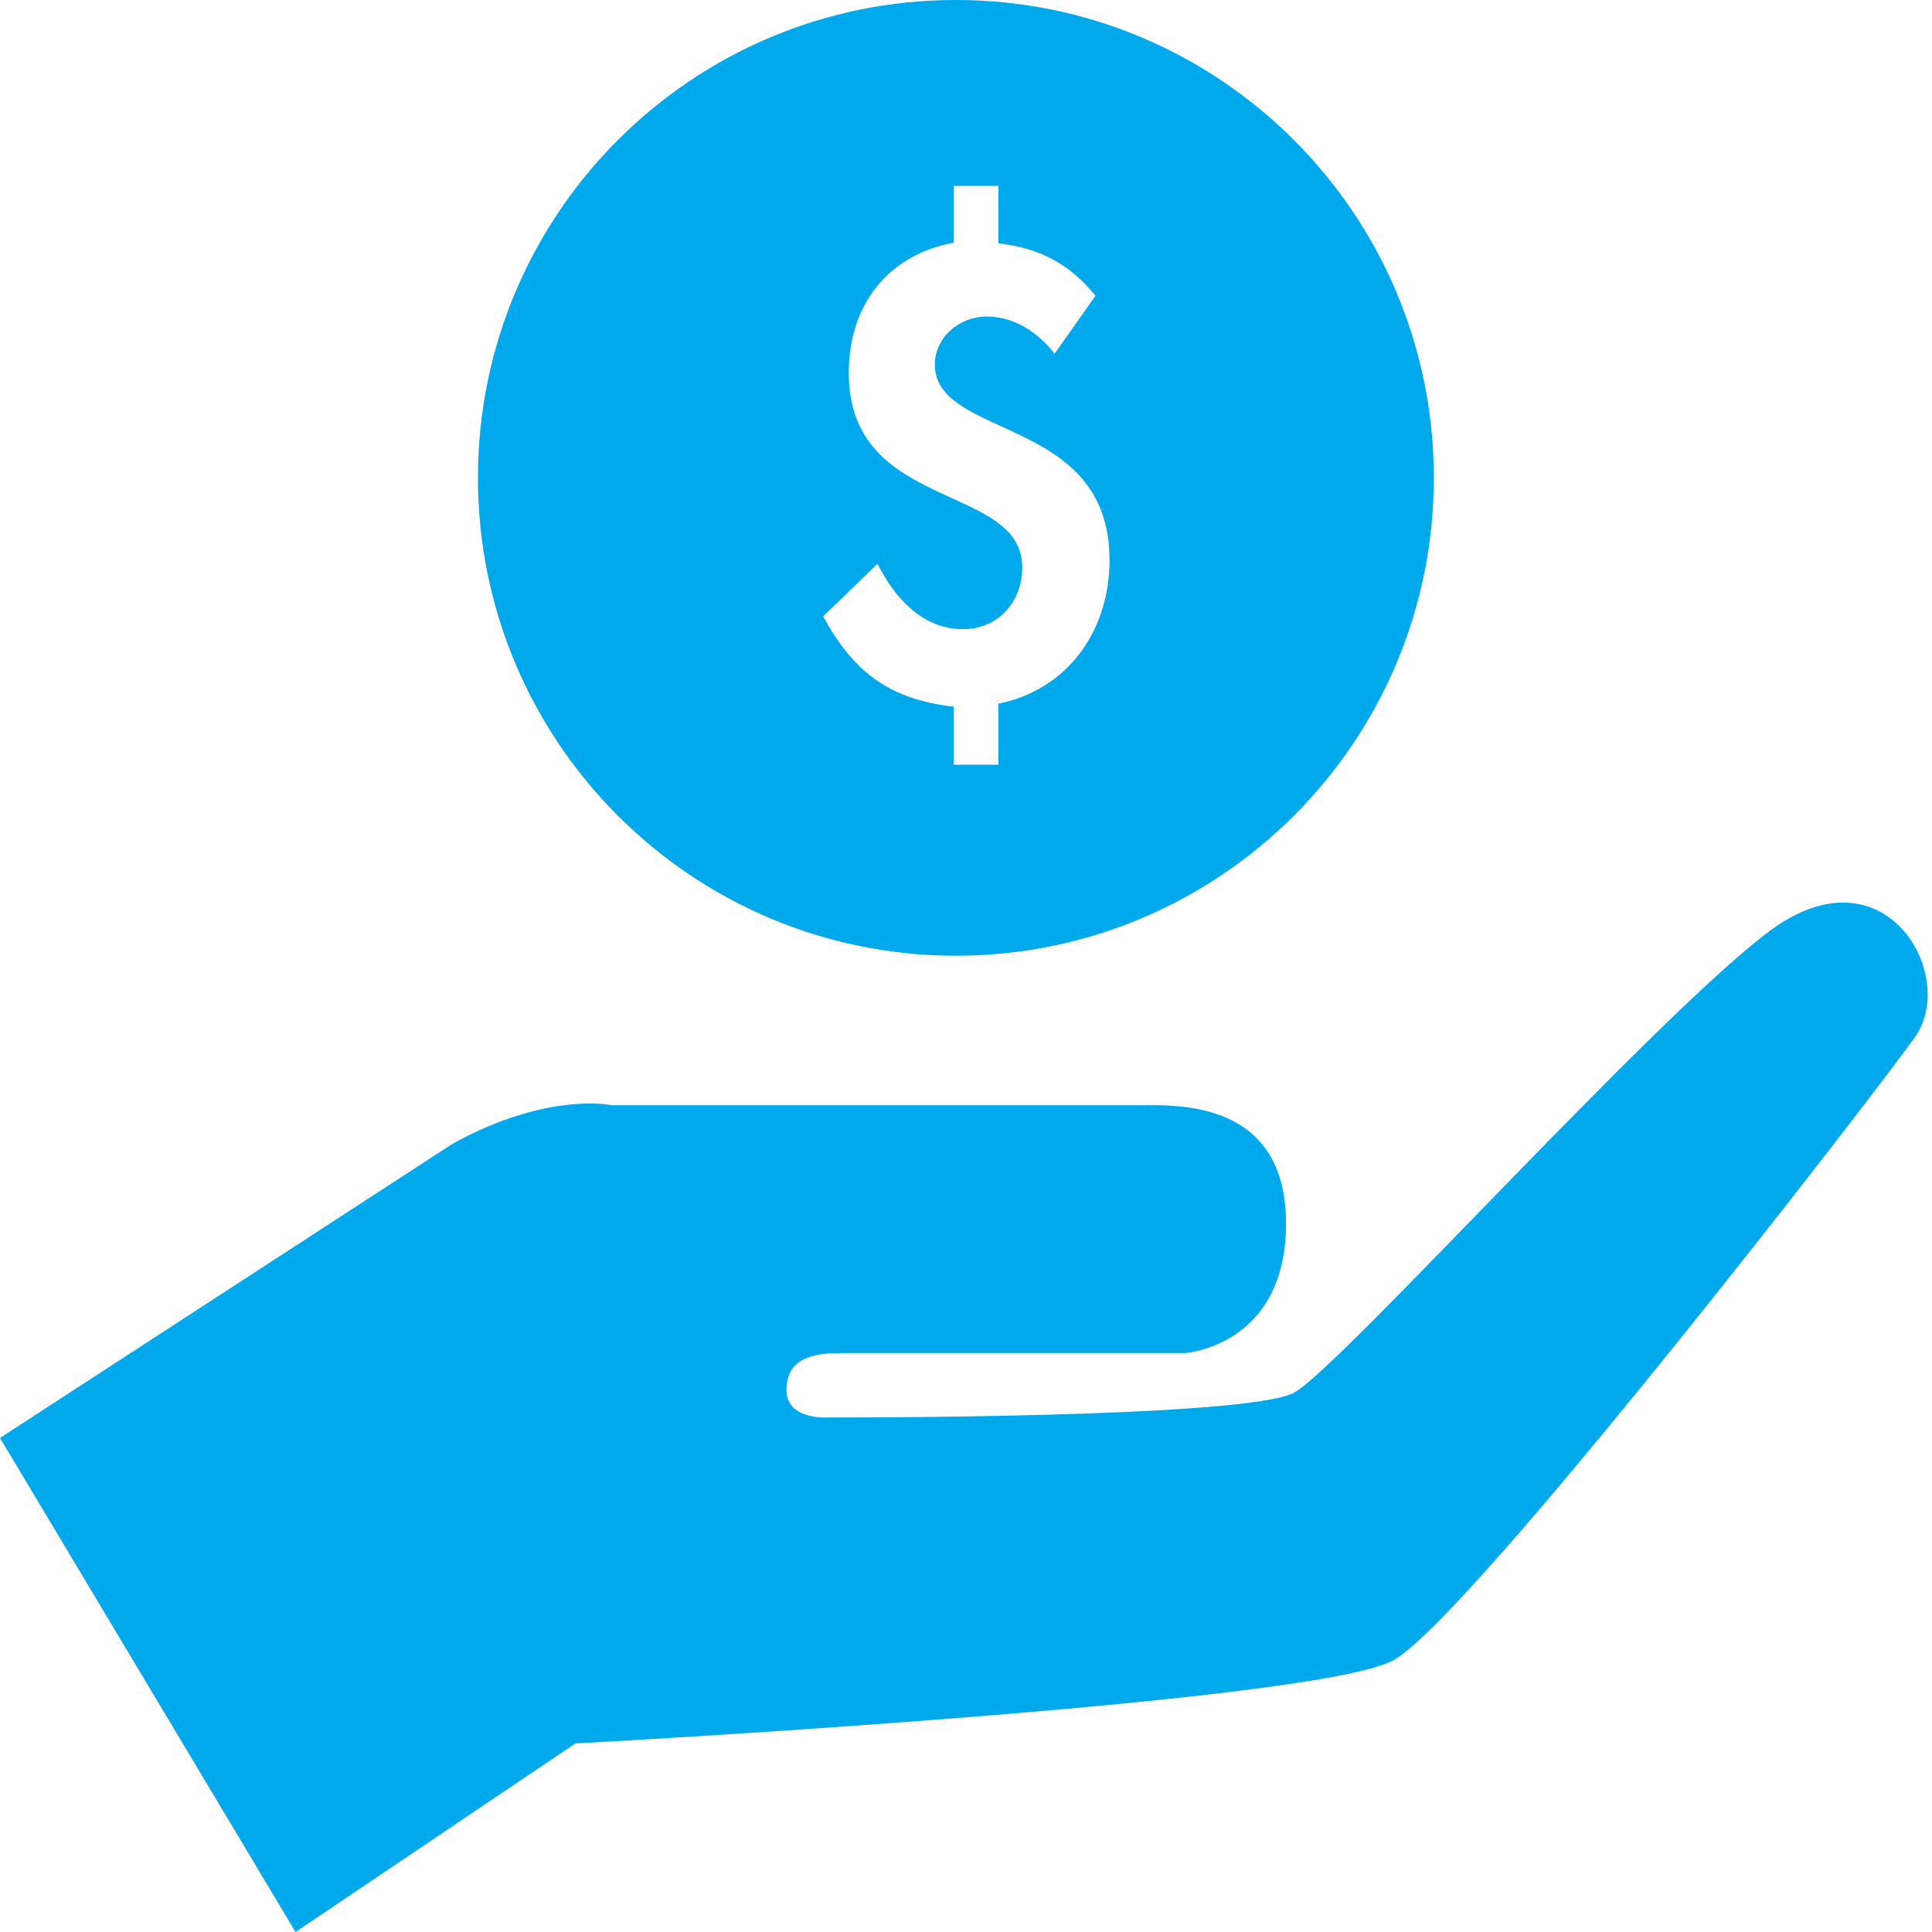
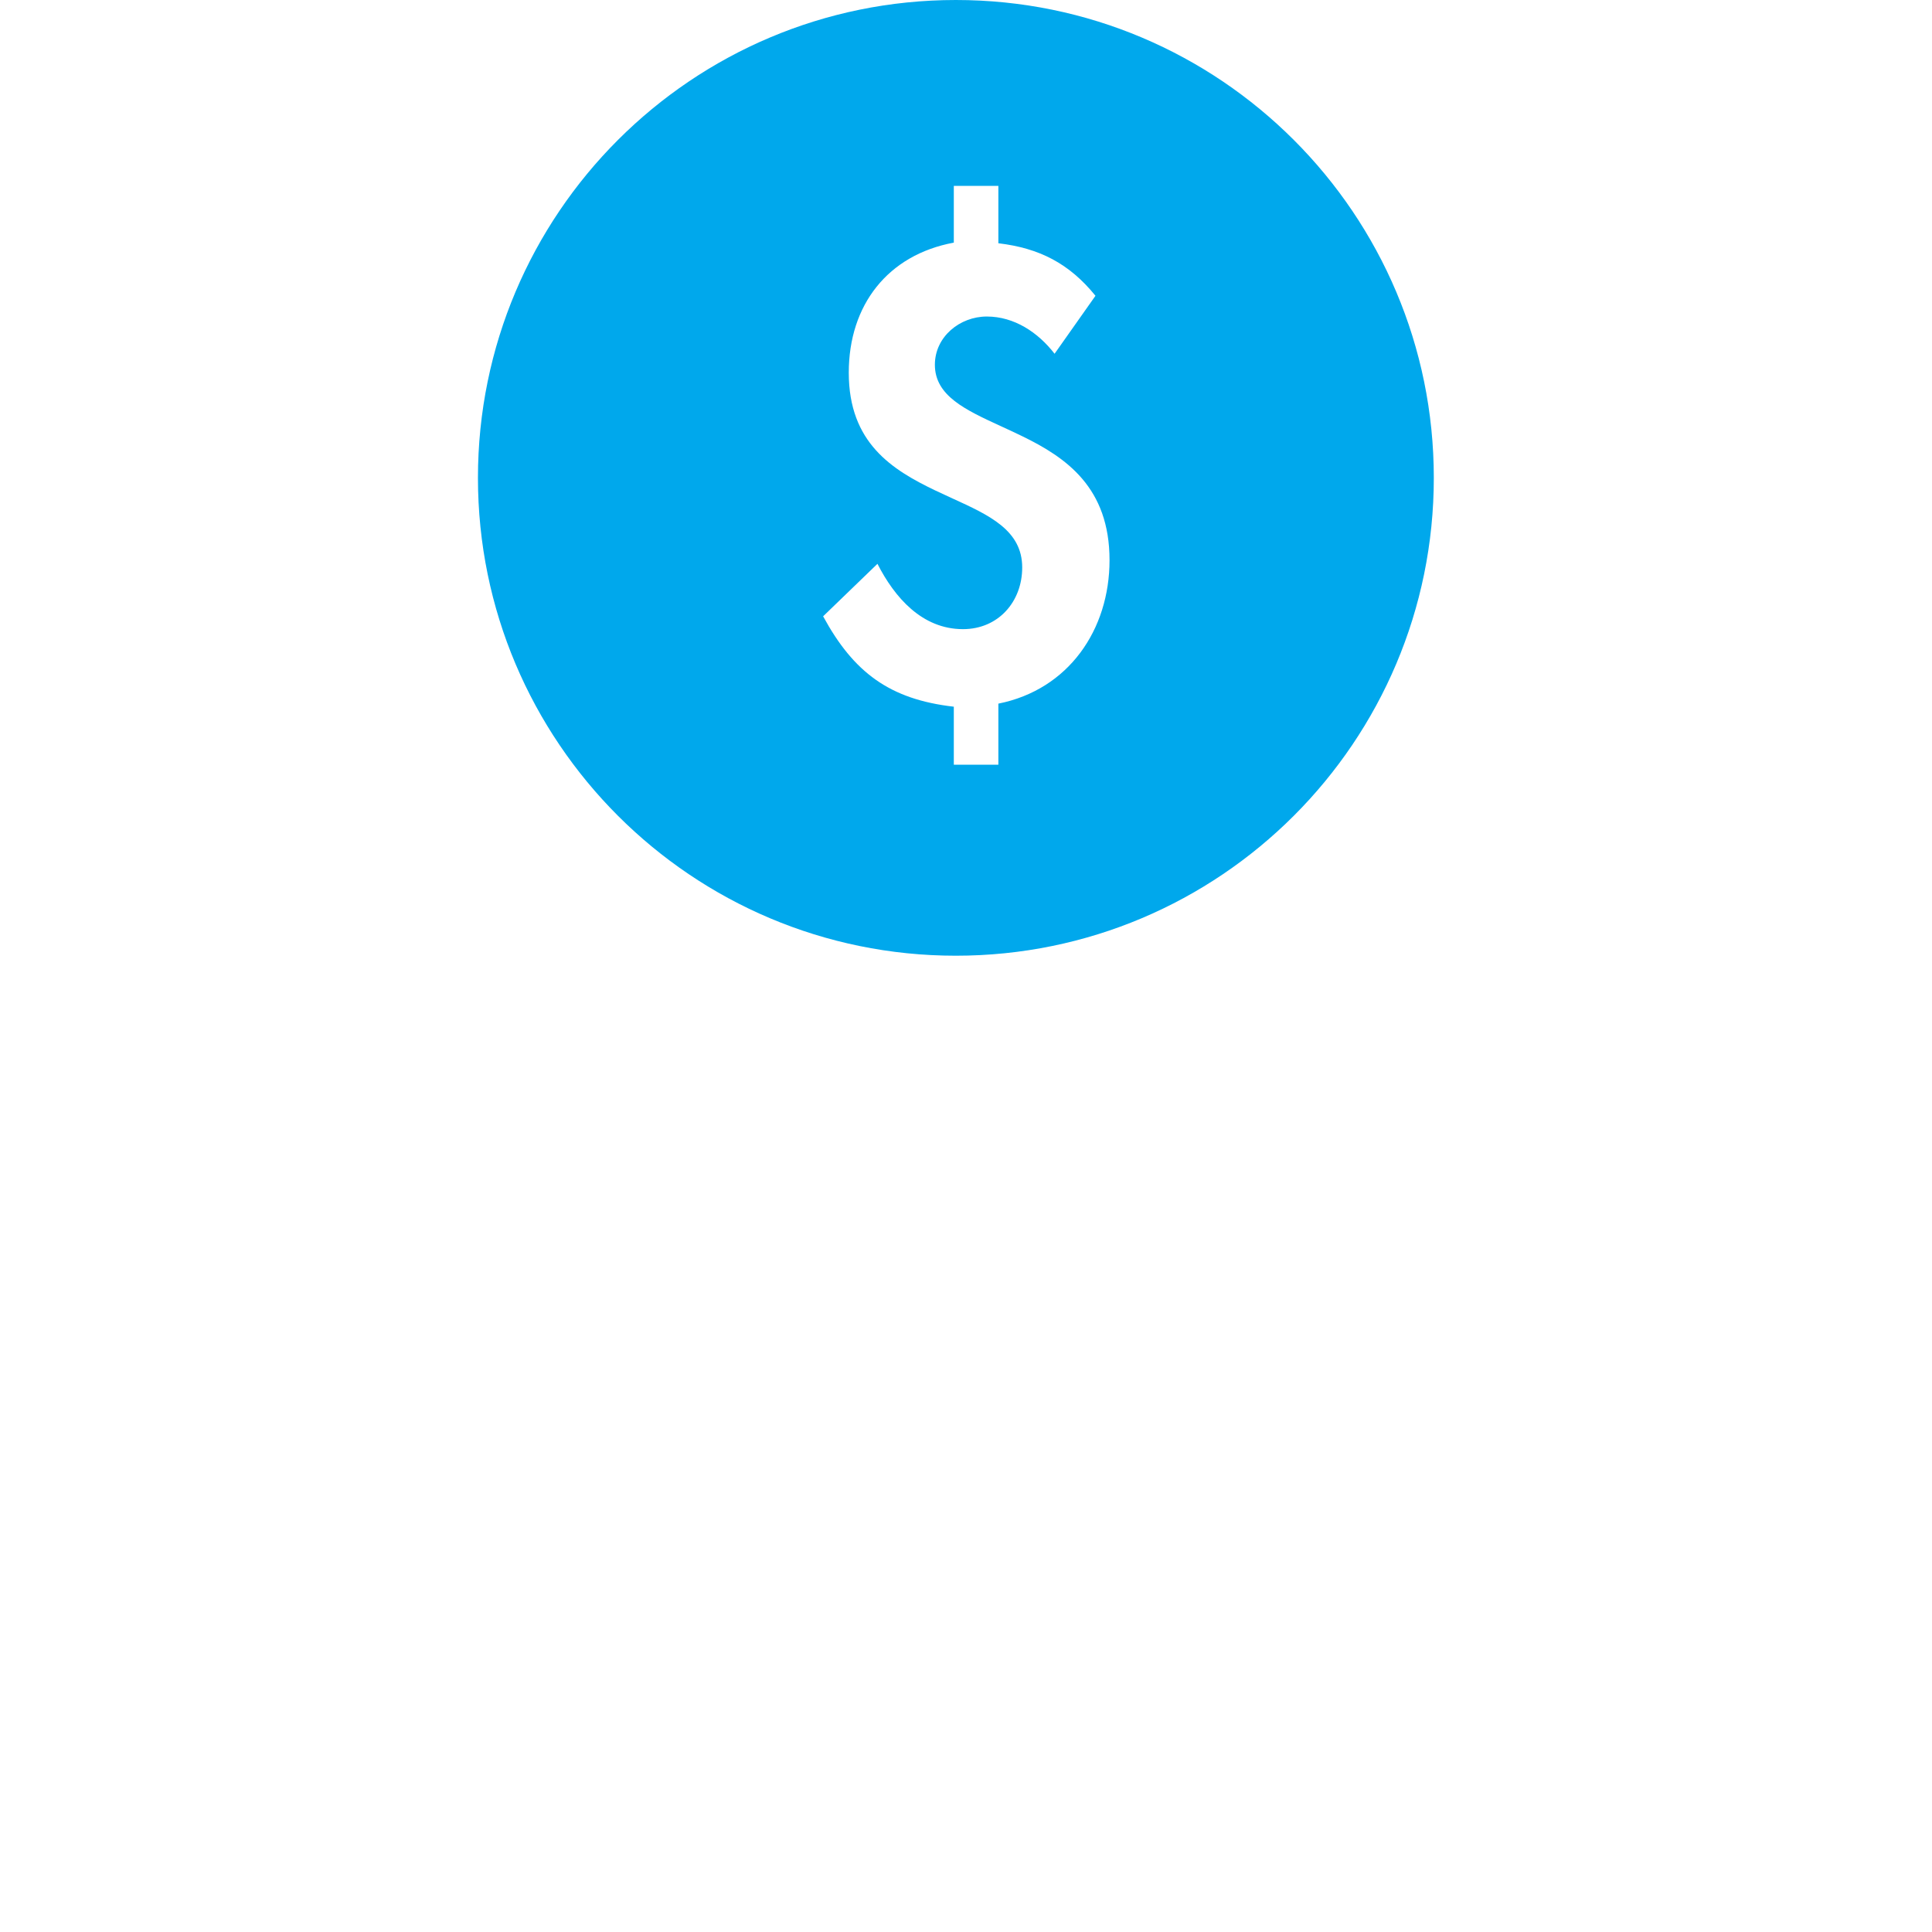
<svg xmlns="http://www.w3.org/2000/svg" width="65" height="65" viewBox="0 0 65 65" fill="none">
-   <path d="M15.218 38.487C18.419 36.713 20.577 37.183 20.577 37.183H38.414C39.643 37.183 43.266 37.033 43.266 41.167C43.266 45.301 39.861 45.523 39.861 45.523H28.272C27.254 45.523 26.46 45.744 26.46 46.775C26.46 47.805 27.907 47.688 27.907 47.688C27.907 47.688 41.992 47.733 43.555 46.846C45.117 45.959 55.584 34.307 59.496 31.353C63.408 28.399 65.898 32.827 64.426 34.894C62.953 36.961 49.496 54.378 46.89 55.851C44.284 57.325 19.36 58.655 19.36 58.655L9.943 65L0 48.379L15.218 38.487Z" fill="#00A8EC" />
  <path fill-rule="evenodd" clip-rule="evenodd" d="M32.159 32.154C41.04 32.154 48.239 24.956 48.239 16.077C48.239 7.198 41.04 -0 32.159 -0C23.279 -0 16.08 7.198 16.08 16.077C16.08 24.956 23.279 32.154 32.159 32.154ZM33.589 25.727H32.09V23.776C29.932 23.529 28.72 22.625 27.693 20.735L29.521 18.969C30.097 20.099 31.021 21.167 32.398 21.167C33.589 21.167 34.391 20.242 34.391 19.092C34.391 17.841 33.286 17.336 32.038 16.766C31.852 16.681 31.663 16.594 31.473 16.504C30.014 15.805 28.556 14.901 28.556 12.539C28.556 10.259 29.871 8.574 32.09 8.163V6.253H33.589V8.184C34.966 8.348 35.973 8.862 36.856 9.951L35.48 11.902C34.925 11.183 34.124 10.649 33.199 10.649C32.295 10.649 31.453 11.327 31.453 12.272C31.453 13.318 32.484 13.791 33.673 14.338C33.908 14.446 34.15 14.557 34.391 14.675C35.87 15.394 37.329 16.401 37.329 18.846C37.329 21.188 35.952 23.201 33.589 23.673V25.727Z" fill="#00A8EC" />
</svg>